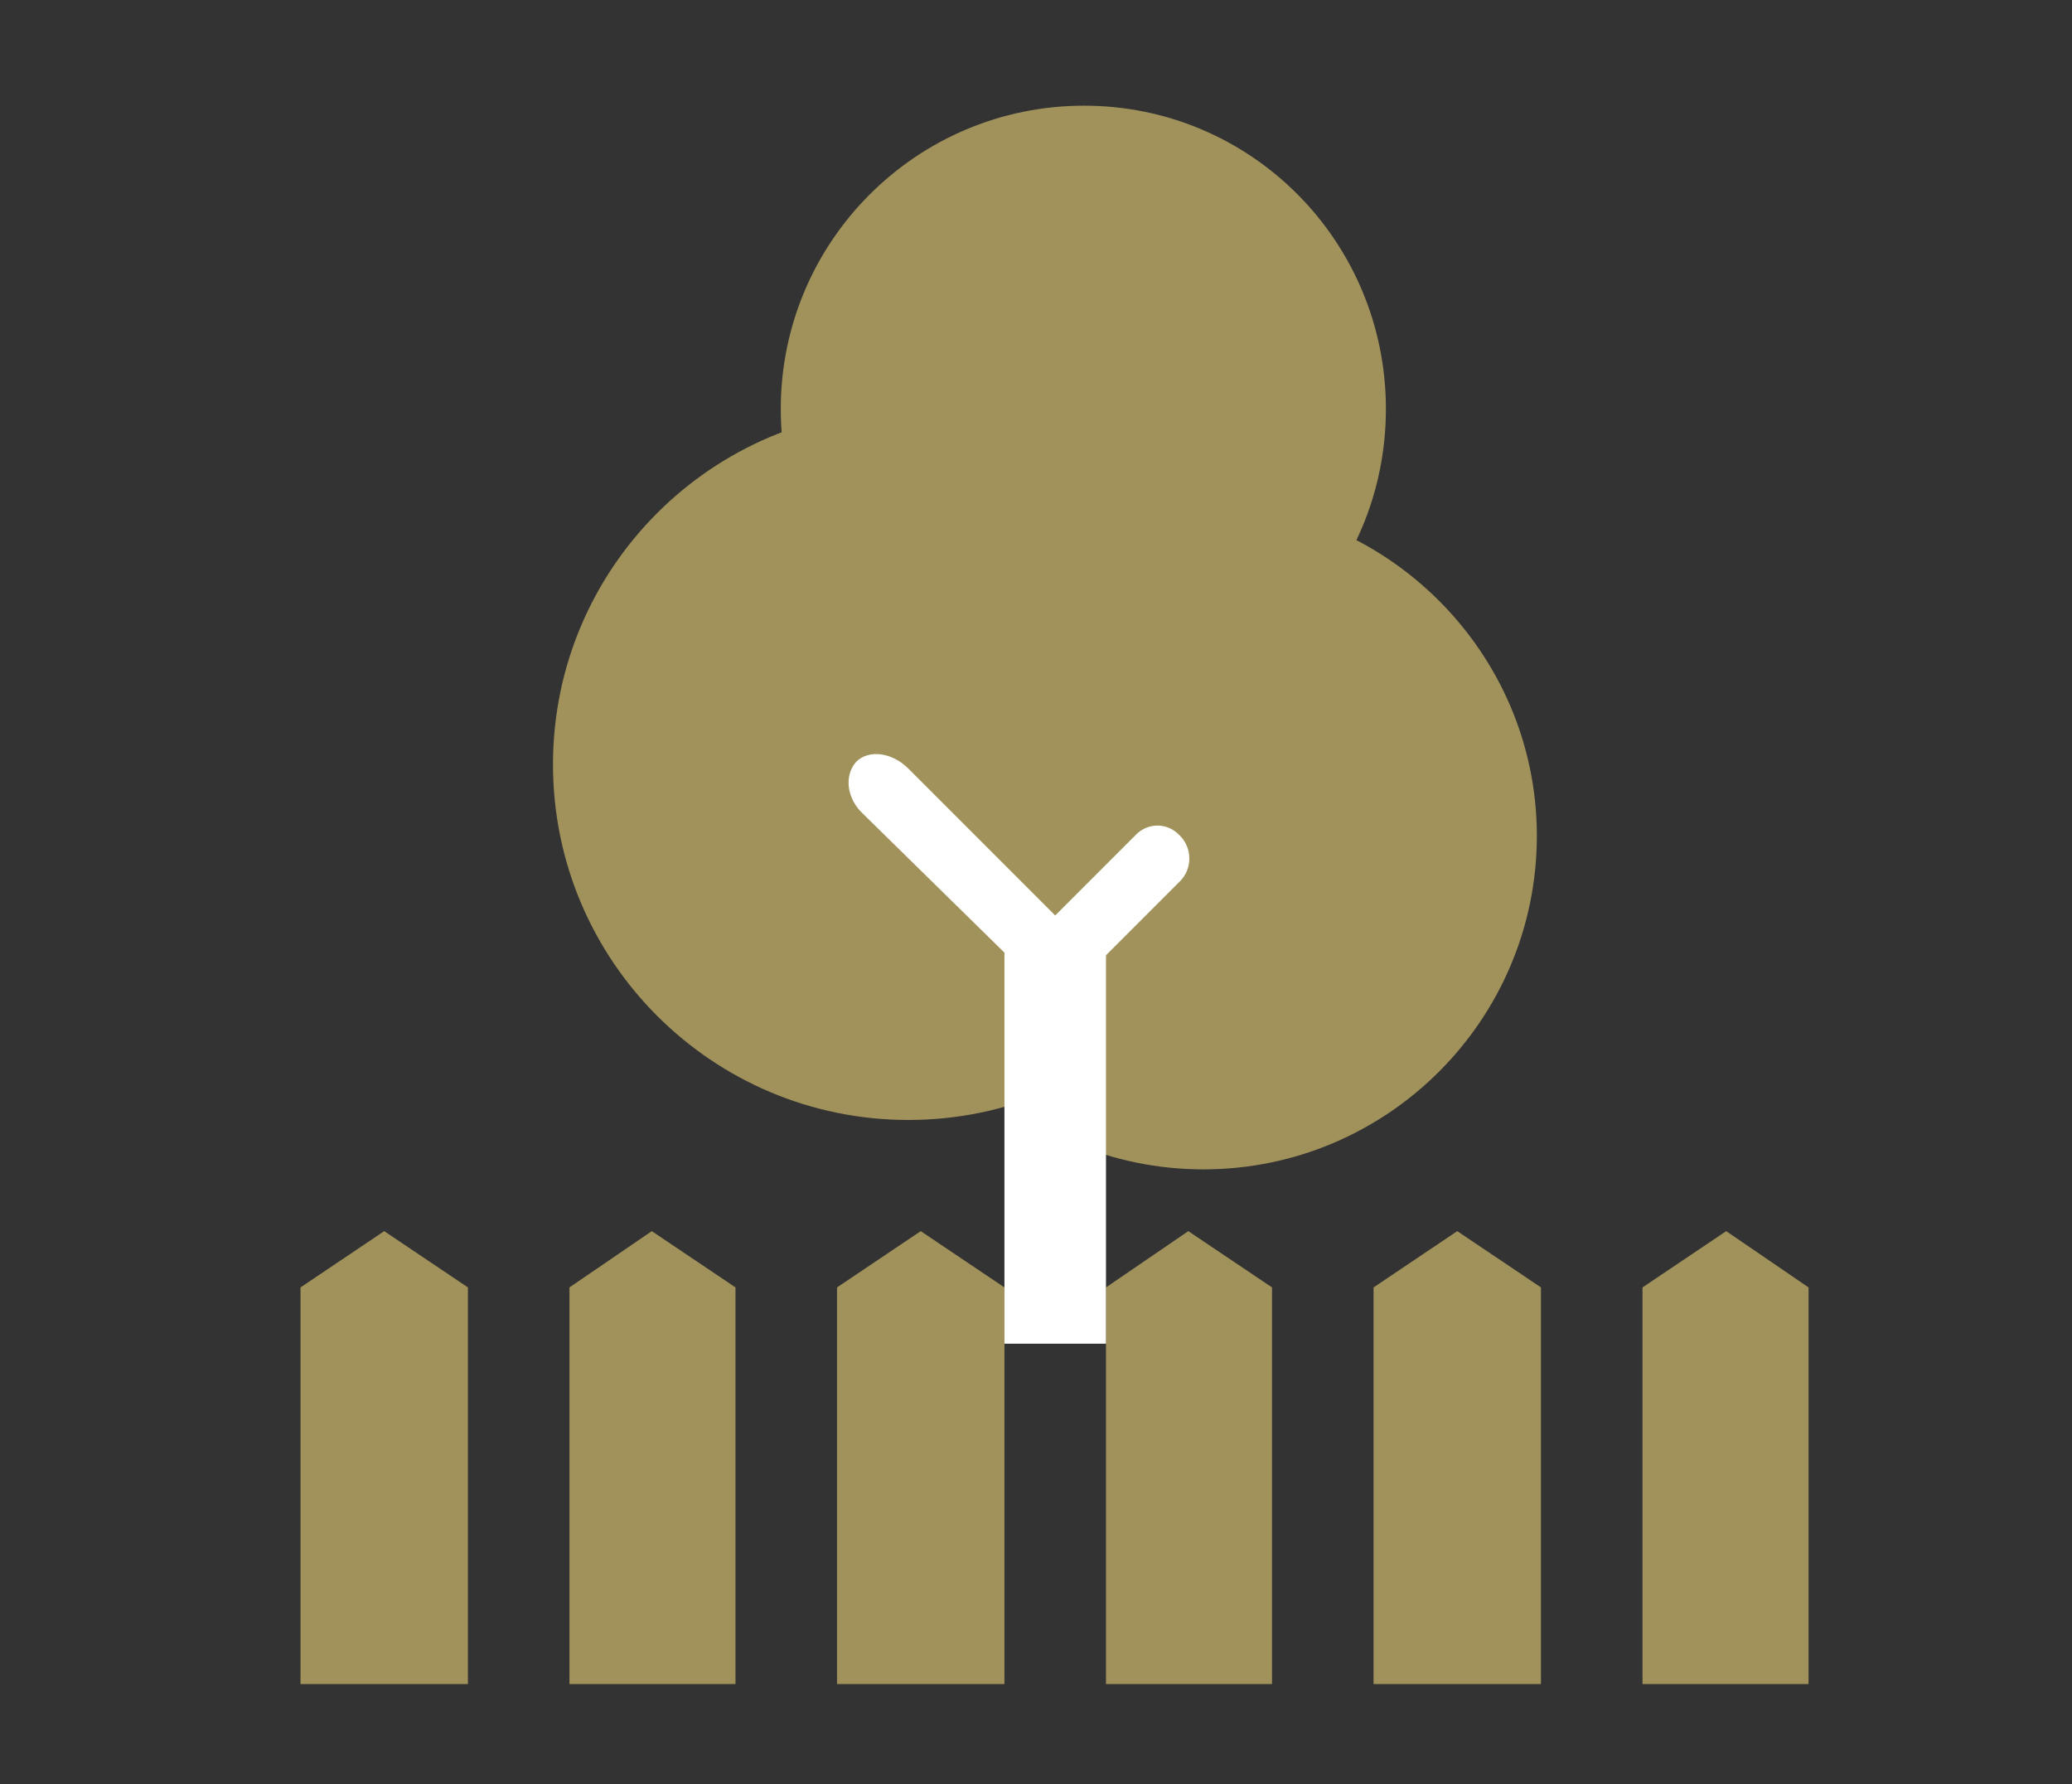
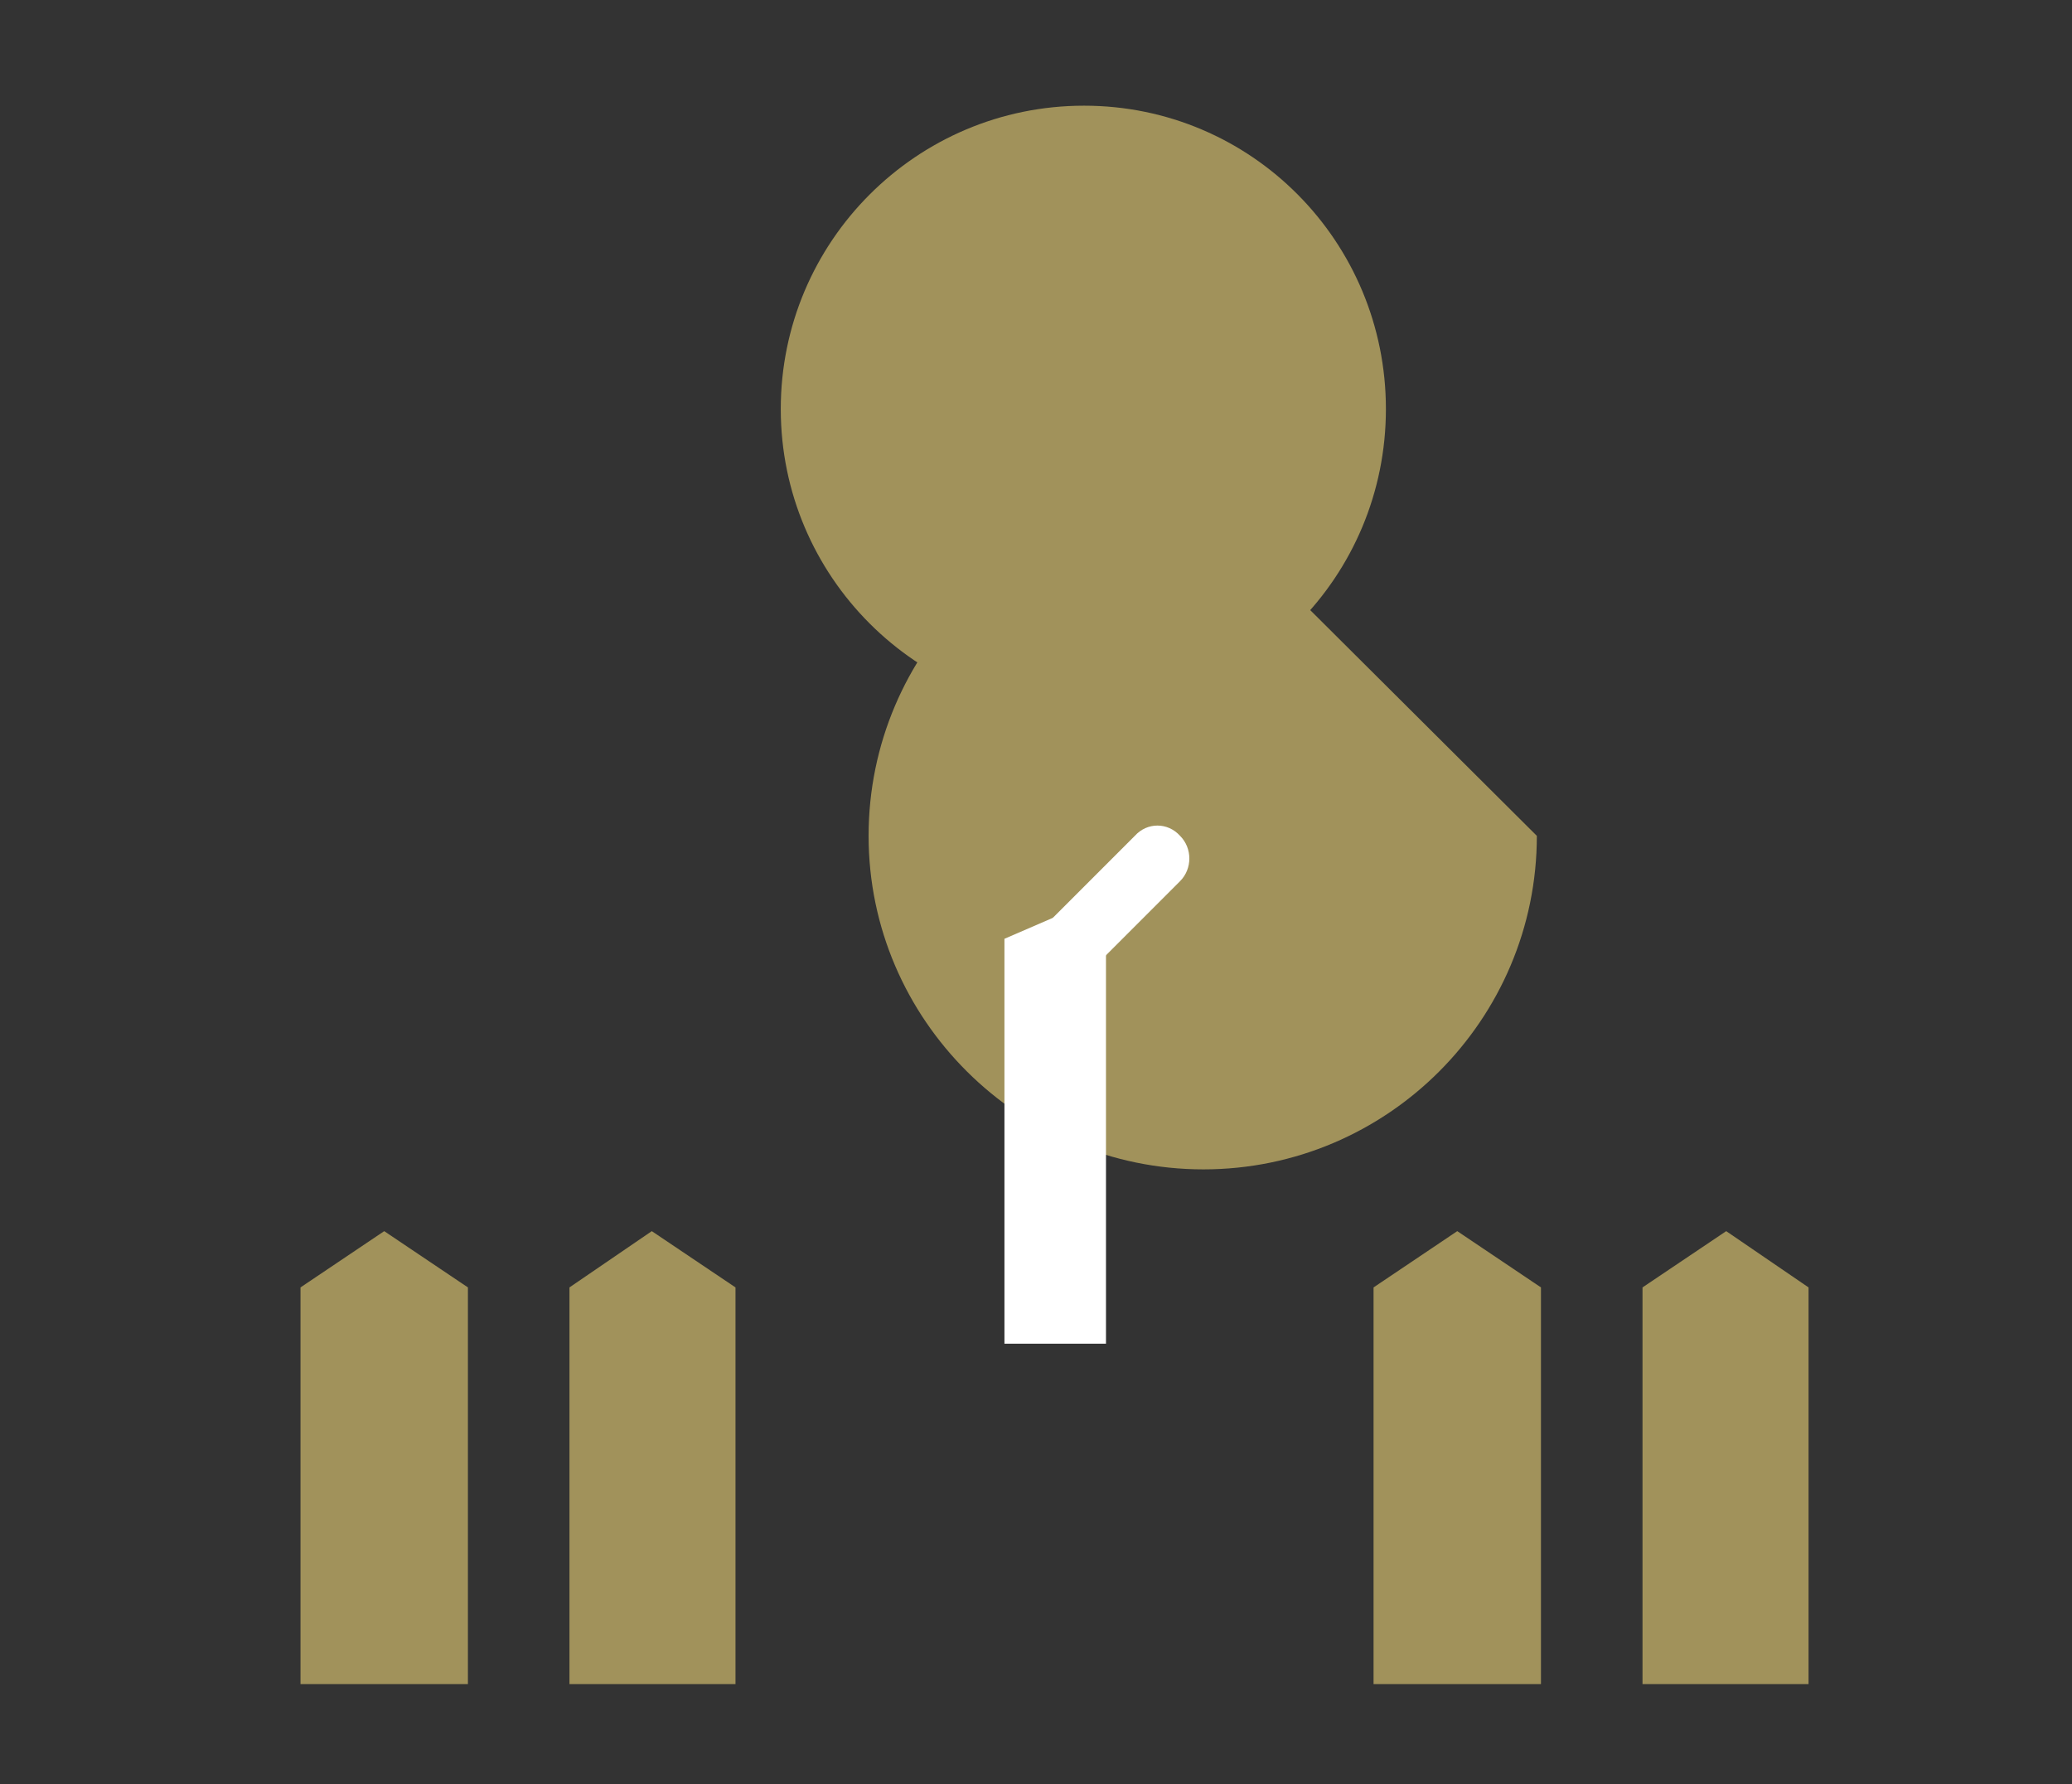
<svg xmlns="http://www.w3.org/2000/svg" version="1.1" id="Réteg_1" x="0px" y="0px" width="151px" height="130px" viewBox="0 0 151 130" style="enable-background:new 0 0 151 130;" xml:space="preserve">
  <rect x="0" y="0" width="151" height="130" fill="#333333" stroke="none" />
  <style type="text/css">
	.st0{fill:#A1925B;}
	.st1{fill:#FFFFFF;}
</style>
-   <polygon class="st0" points="73.2,122.7 61,122.7 61,93.8 67.1,89.7 73.2,93.8 " />
  <polygon class="st0" points="131.8,122.7 119.7,122.7 119.7,93.8 125.8,89.7 131.8,93.8 " />
  <polygon class="st0" points="112.3,122.7 100.1,122.7 100.1,93.8 106.2,89.7 112.3,93.8 " />
-   <polygon class="st0" points="92.7,122.7 80.6,122.7 80.6,93.8 86.6,89.7 92.7,93.8 " />
  <polygon class="st0" points="53.6,122.7 41.5,122.7 41.5,93.8 47.5,89.7 53.6,93.8 " />
  <polygon class="st0" points="34.1,122.7 21.9,122.7 21.9,93.8 28,89.7 34.1,93.8 " />
  <path class="st0" d="M101,29.8C101,42,91.2,51.9,79,51.9c-12.2,0-22.1-9.9-22.1-22.1c0-12.2,9.9-22.1,22.1-22.1  C91.2,7.7,101,17.6,101,29.8" />
-   <path class="st0" d="M92.1,55.7c0,14.3-11.6,25.9-25.9,25.9S40.3,70,40.3,55.7c0-14.3,11.6-25.9,25.9-25.9S92.1,41.4,92.1,55.7" />
-   <path class="st0" d="M112,60.9c0,13.4-10.9,24.3-24.3,24.3S63.3,74.3,63.3,60.9c0-13.4,10.9-24.3,24.3-24.3S112,47.5,112,60.9" />
+   <path class="st0" d="M112,60.9c0,13.4-10.9,24.3-24.3,24.3S63.3,74.3,63.3,60.9c0-13.4,10.9-24.3,24.3-24.3" />
  <polygon class="st1" points="80.6,97.9 73.2,97.9 73.2,68.4 76.9,66.8 80.6,68.4 " />
  <path class="st1" d="M86,60.9L86,60.9c0.9,0.9,0.9,2.4,0,3.3l-7.2,7.2L75.9,71l-0.4-2.9l7.2-7.2C83.6,59.9,85.1,59.9,86,60.9" />
-   <path class="st1" d="M62.4,55.5L62.4,55.5c0.9-0.9,2.6-0.7,3.8,0.5l10.6,10.6c0.6,0.6,1,1.4,1.1,2.1c0.1,1.4-0.8,2.3-2.2,2.2  c-0.8-0.1-1.5-0.4-2.1-1.1L62.9,59.3C61.7,58.2,61.5,56.5,62.4,55.5" />
</svg>